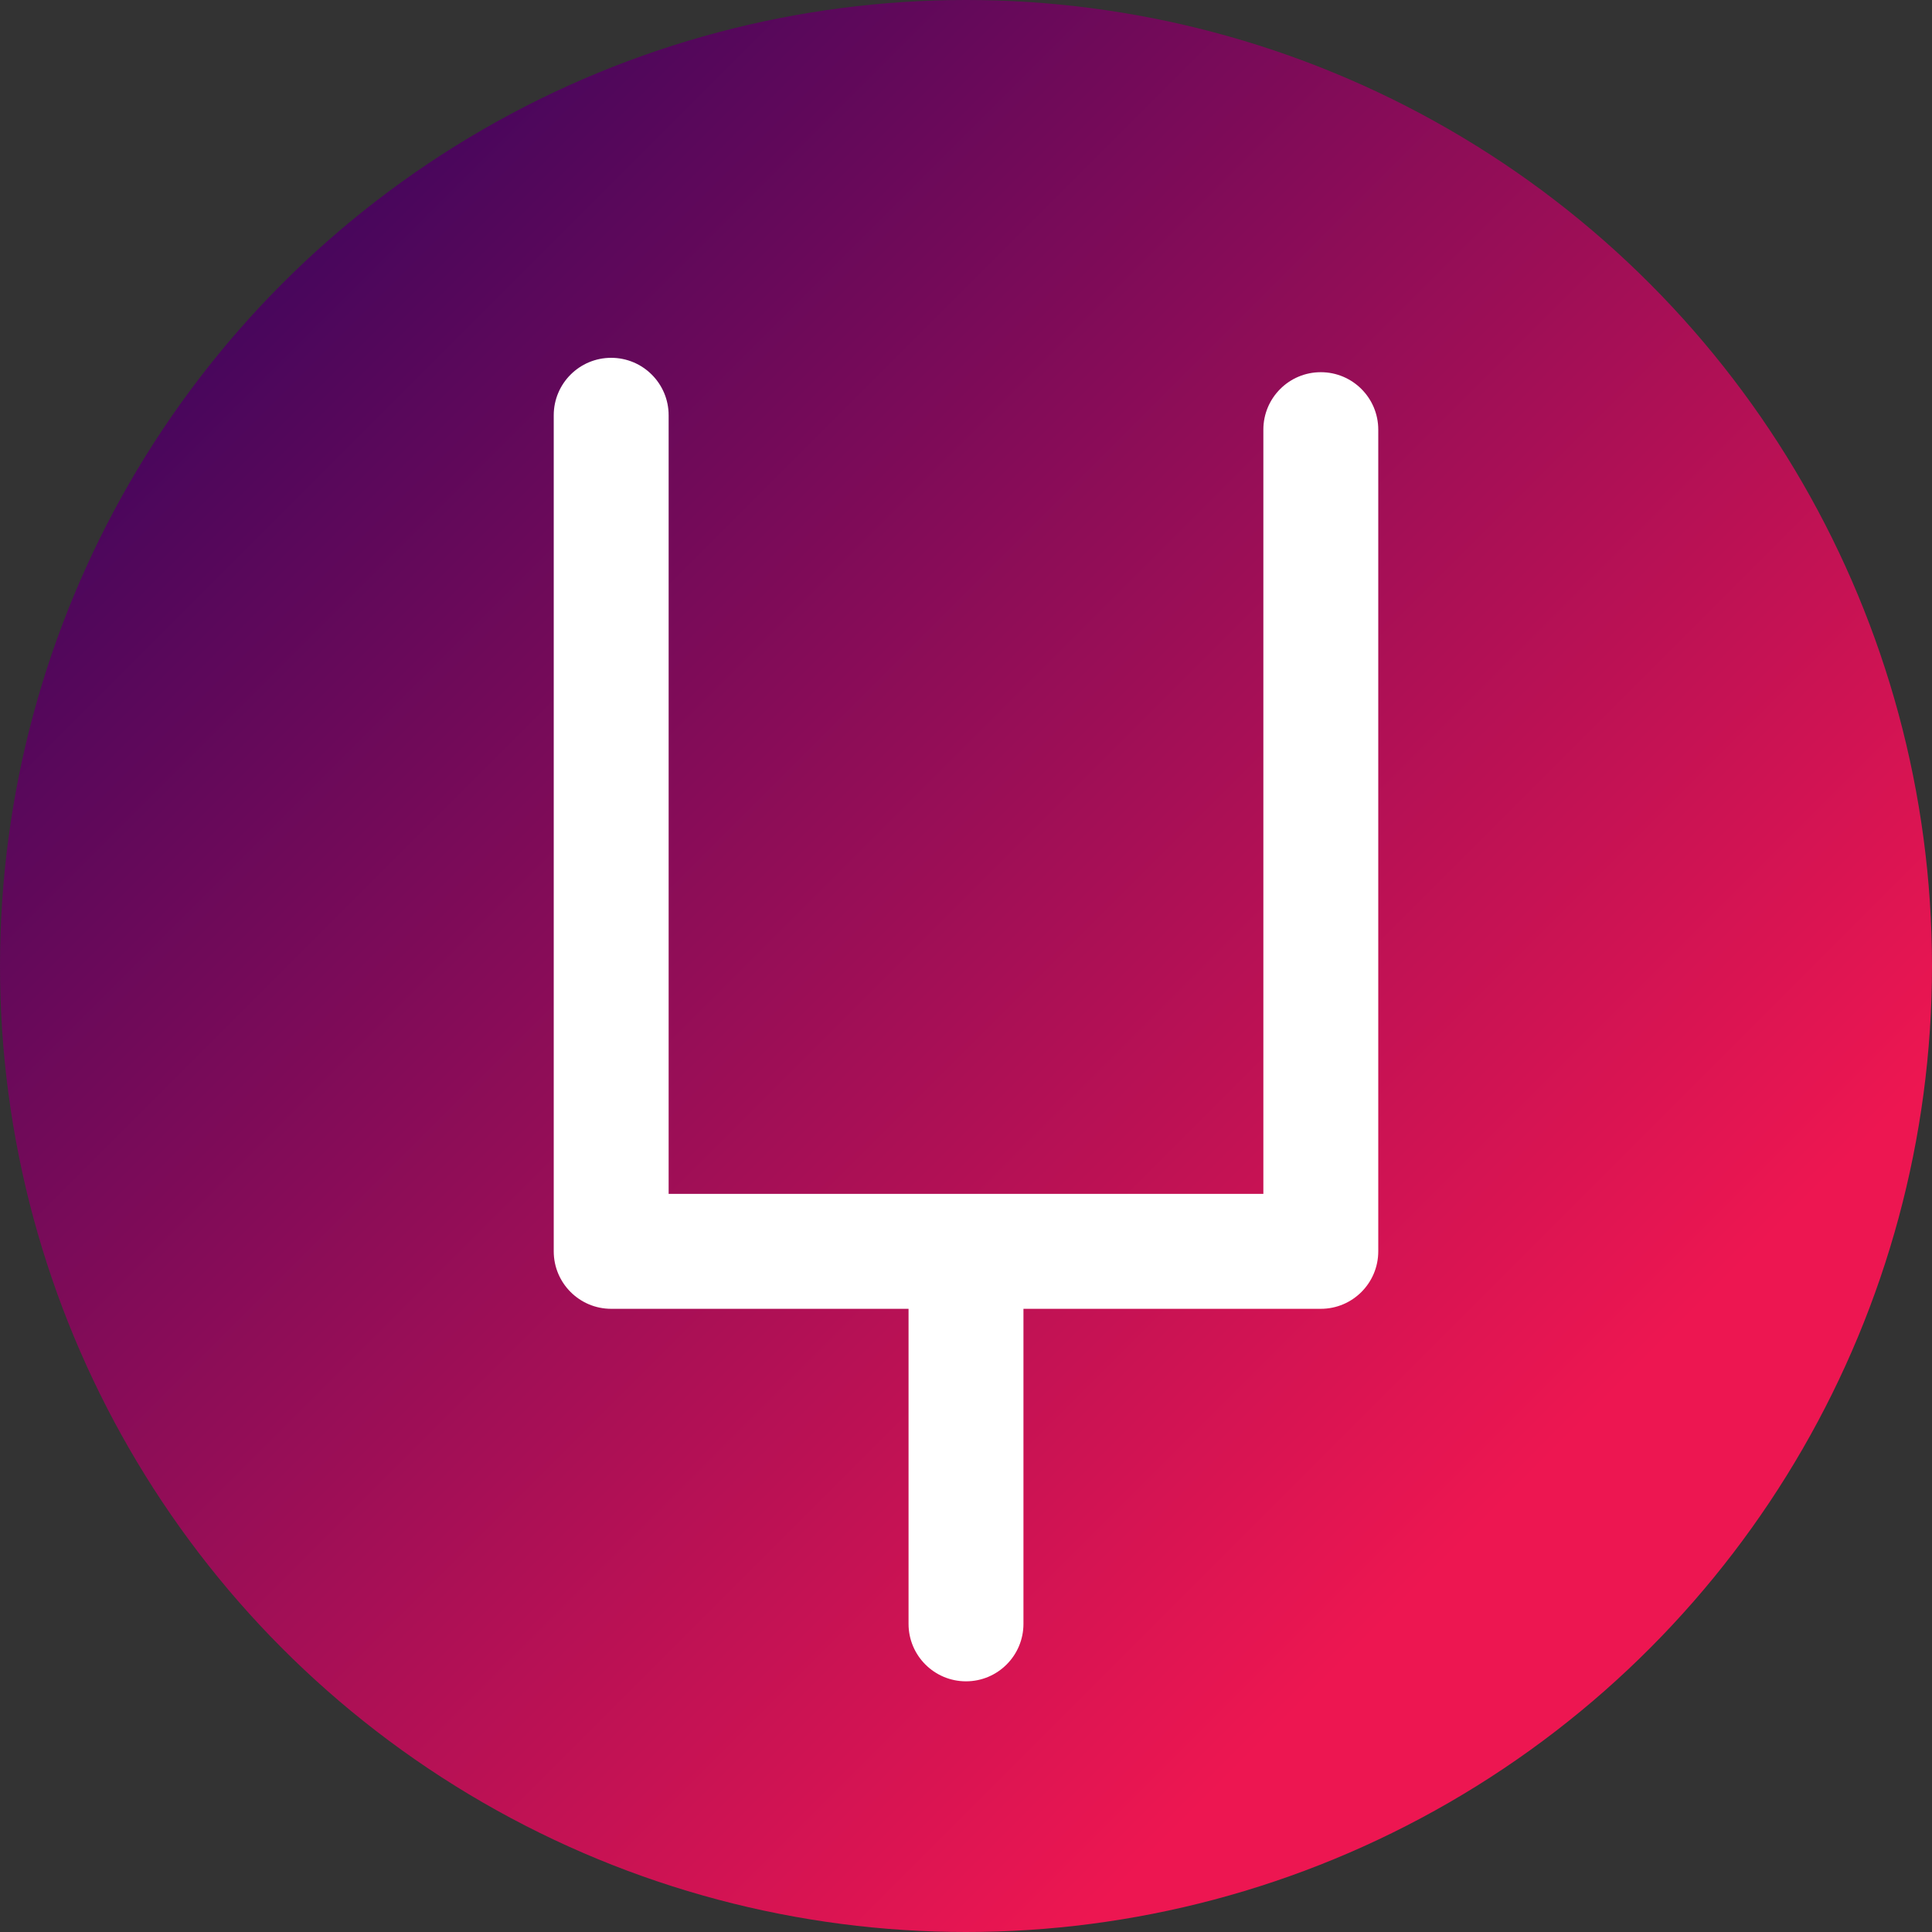
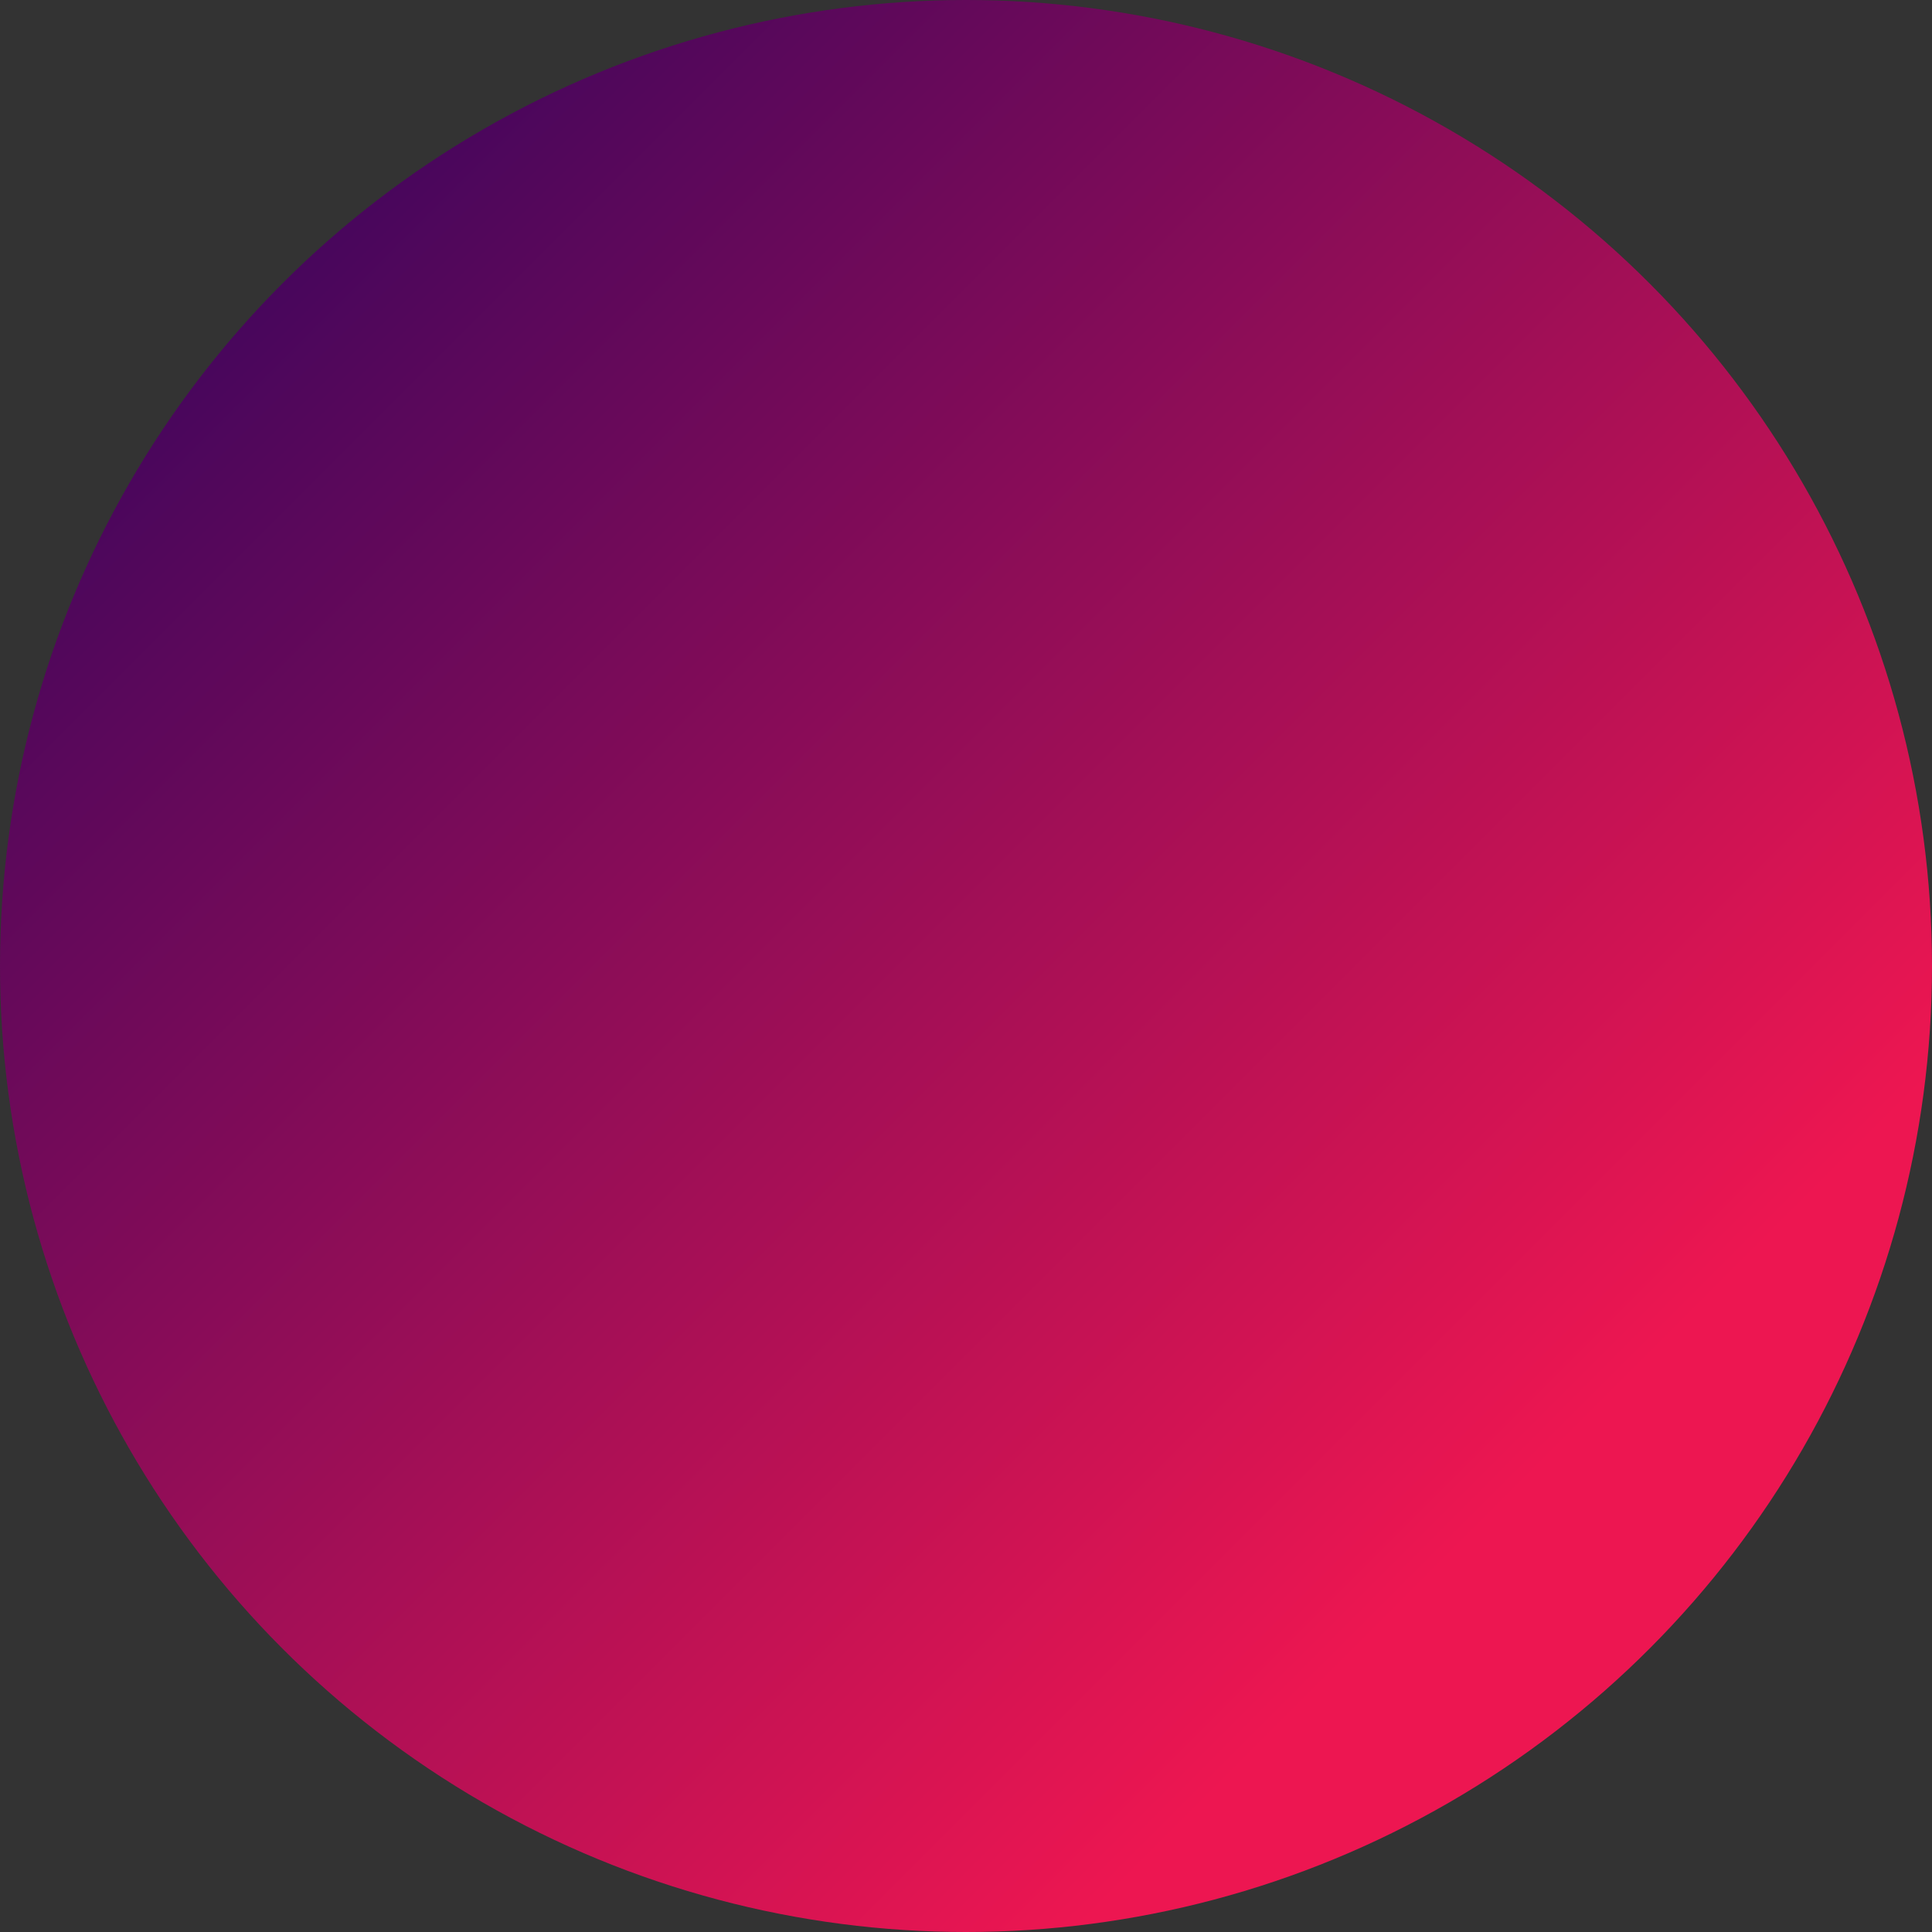
<svg xmlns="http://www.w3.org/2000/svg" version="1.1" id="Layer_1" x="0" y="0" viewBox="0 0 487.94 487.94" style="enable-background:new 0 0 487.94 487.94" xml:space="preserve">
  <rect x="0" y="0" width="487.94" height="487.94" fill="#333333" stroke="none" />
  <style>.st0{fill:#fff}</style>
-   <path class="st0" d="M435.04 253.19c.01.02.02.03.03.05-.01-.02-.02-.04-.03-.05z" />
+   <path class="st0" d="M435.04 253.19z" />
  <linearGradient id="SVGID_1_" gradientUnits="userSpaceOnUse" x1="71.457" y1="71.457" x2="379.879" y2="379.879">
    <stop offset="0" style="stop-color:#48065c" />
    <stop offset="1" style="stop-color:#ed1651" />
  </linearGradient>
  <circle cx="243.97" cy="243.97" r="243.97" style="fill:url(#SVGID_1_)" />
-   <path class="st0" d="M333.58 94c-8.02 0-14.51 6.5-14.51 14.51v193.01h-150.2V104.88c0-8.01-6.5-14.51-14.51-14.51-8.02 0-14.51 6.5-14.51 14.51v211.15c0 8.02 6.5 14.52 14.51 14.52h75.1v79.57c0 8.01 6.5 14.51 14.51 14.51s14.51-6.5 14.51-14.51v-79.57h75.1c8.02 0 14.51-6.5 14.51-14.52V108.51c0-8.01-6.49-14.51-14.51-14.51z" />
</svg>